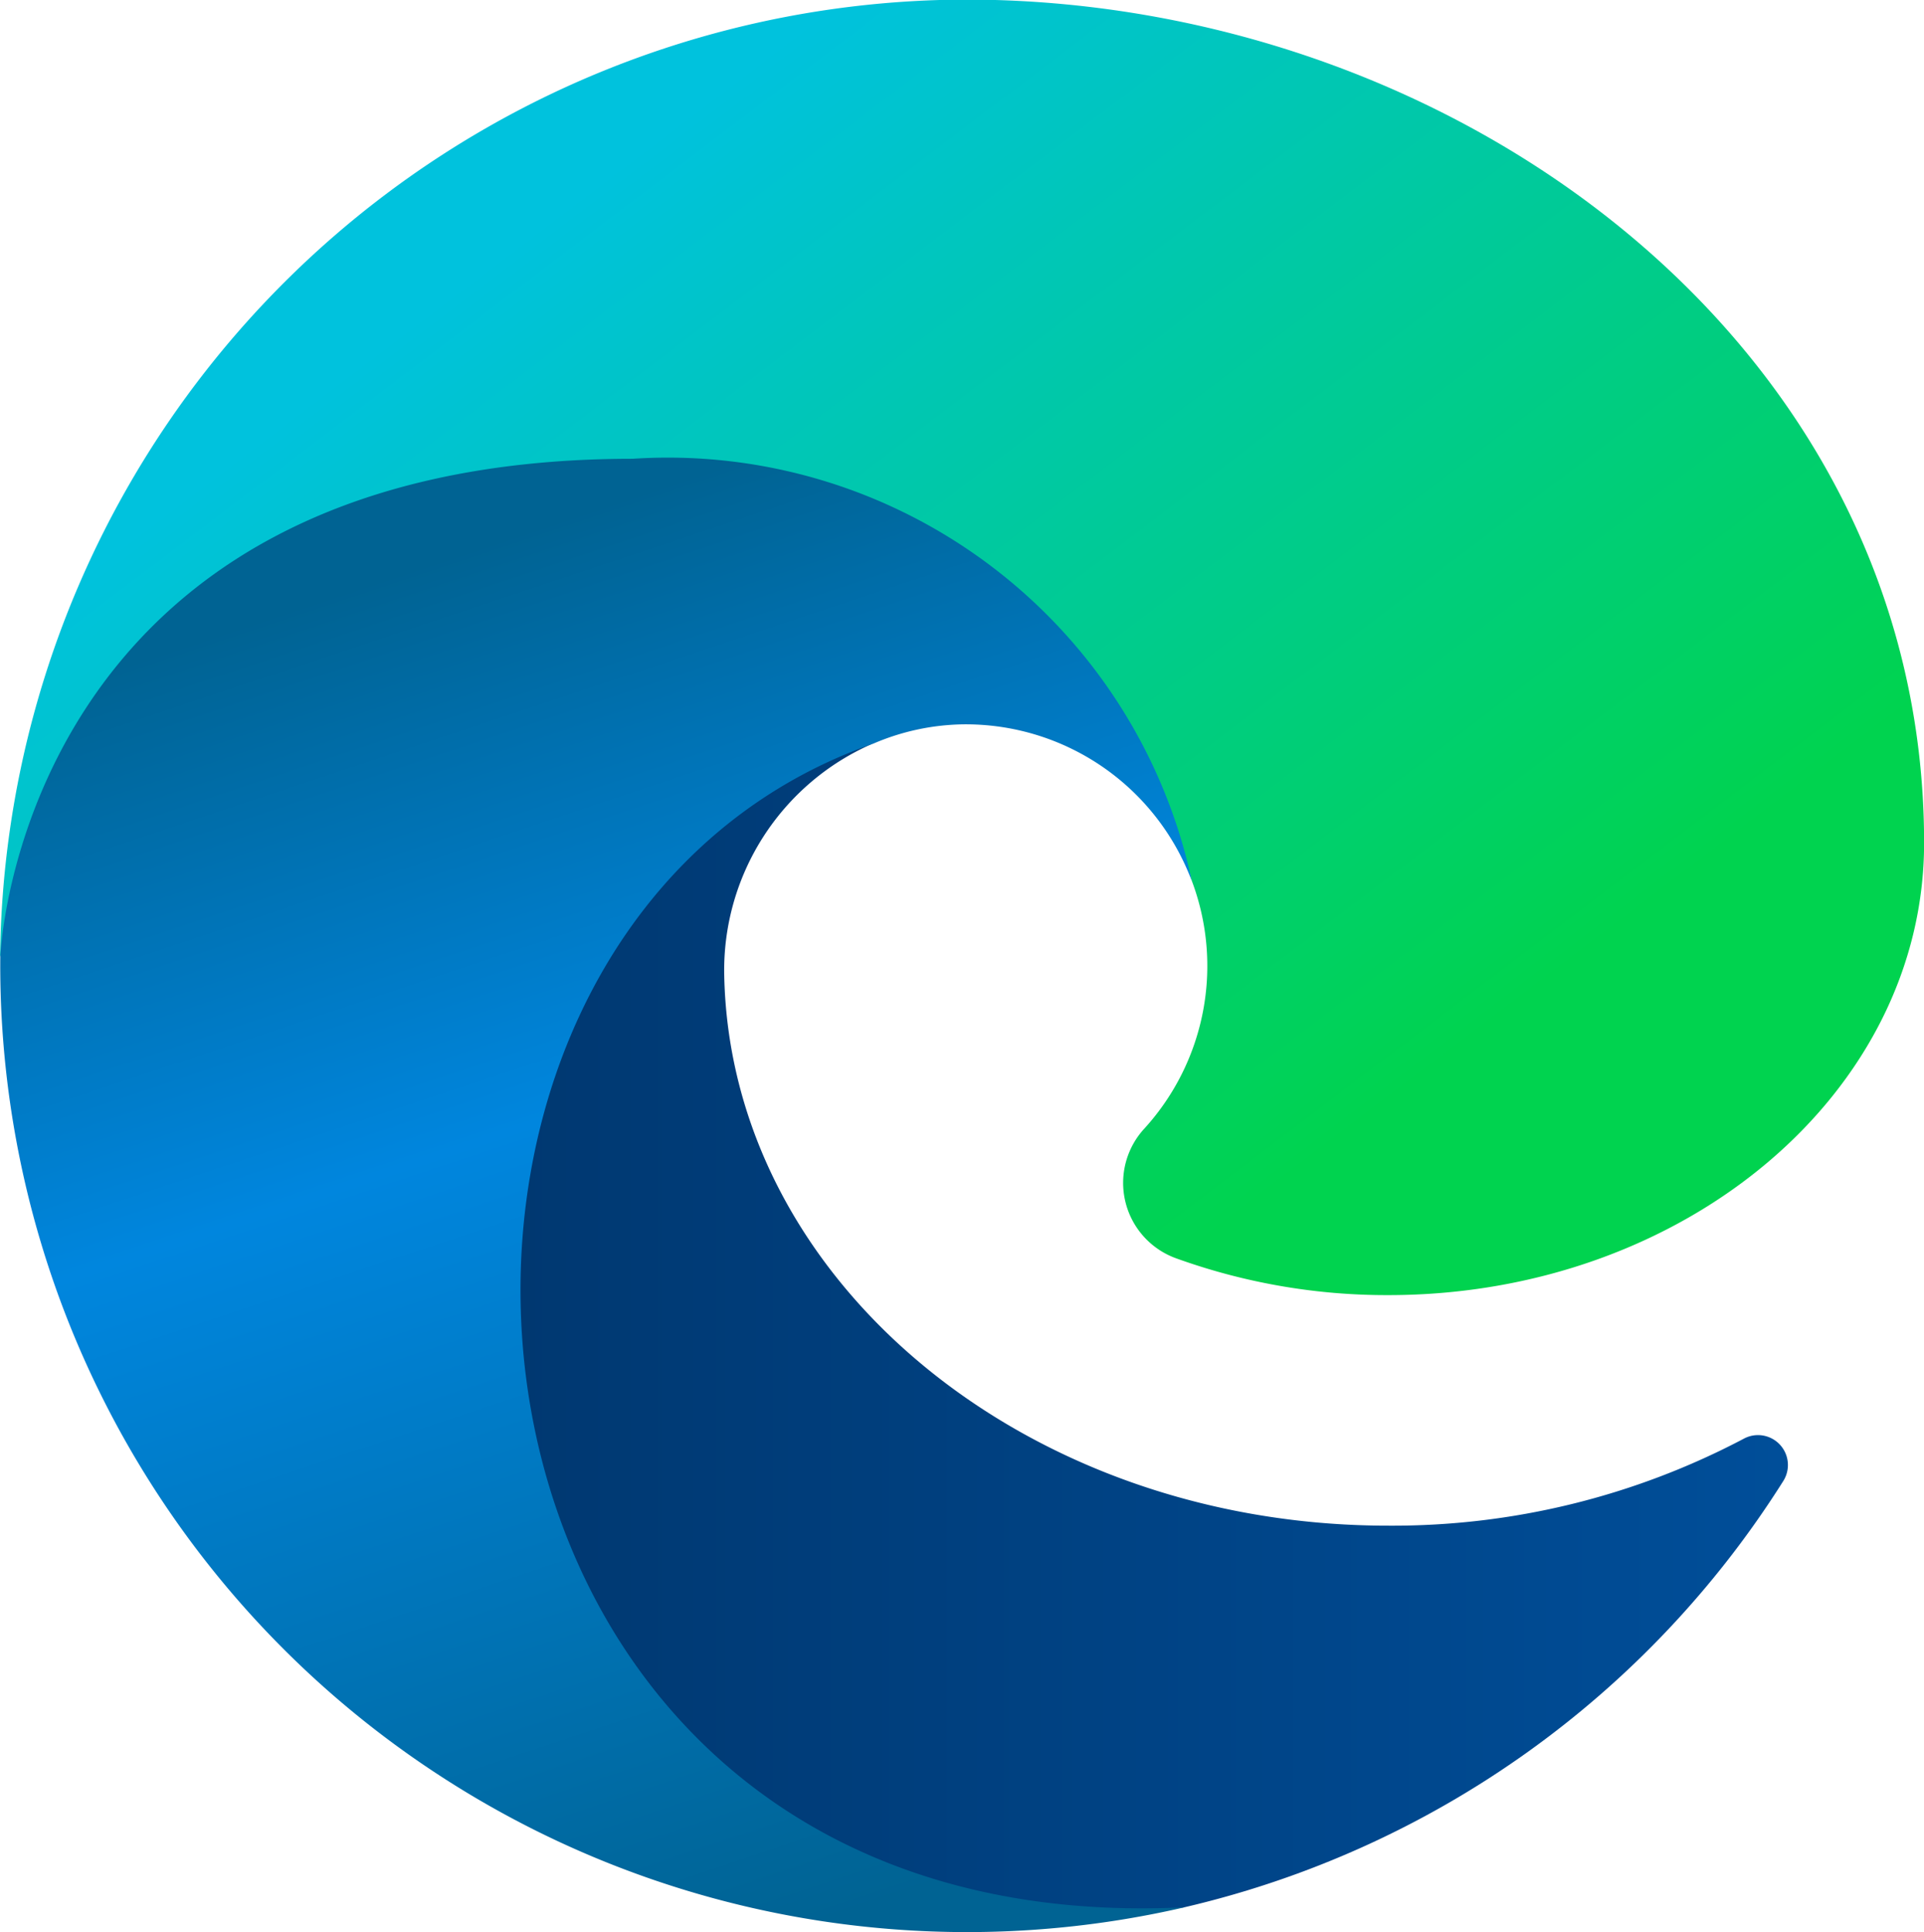
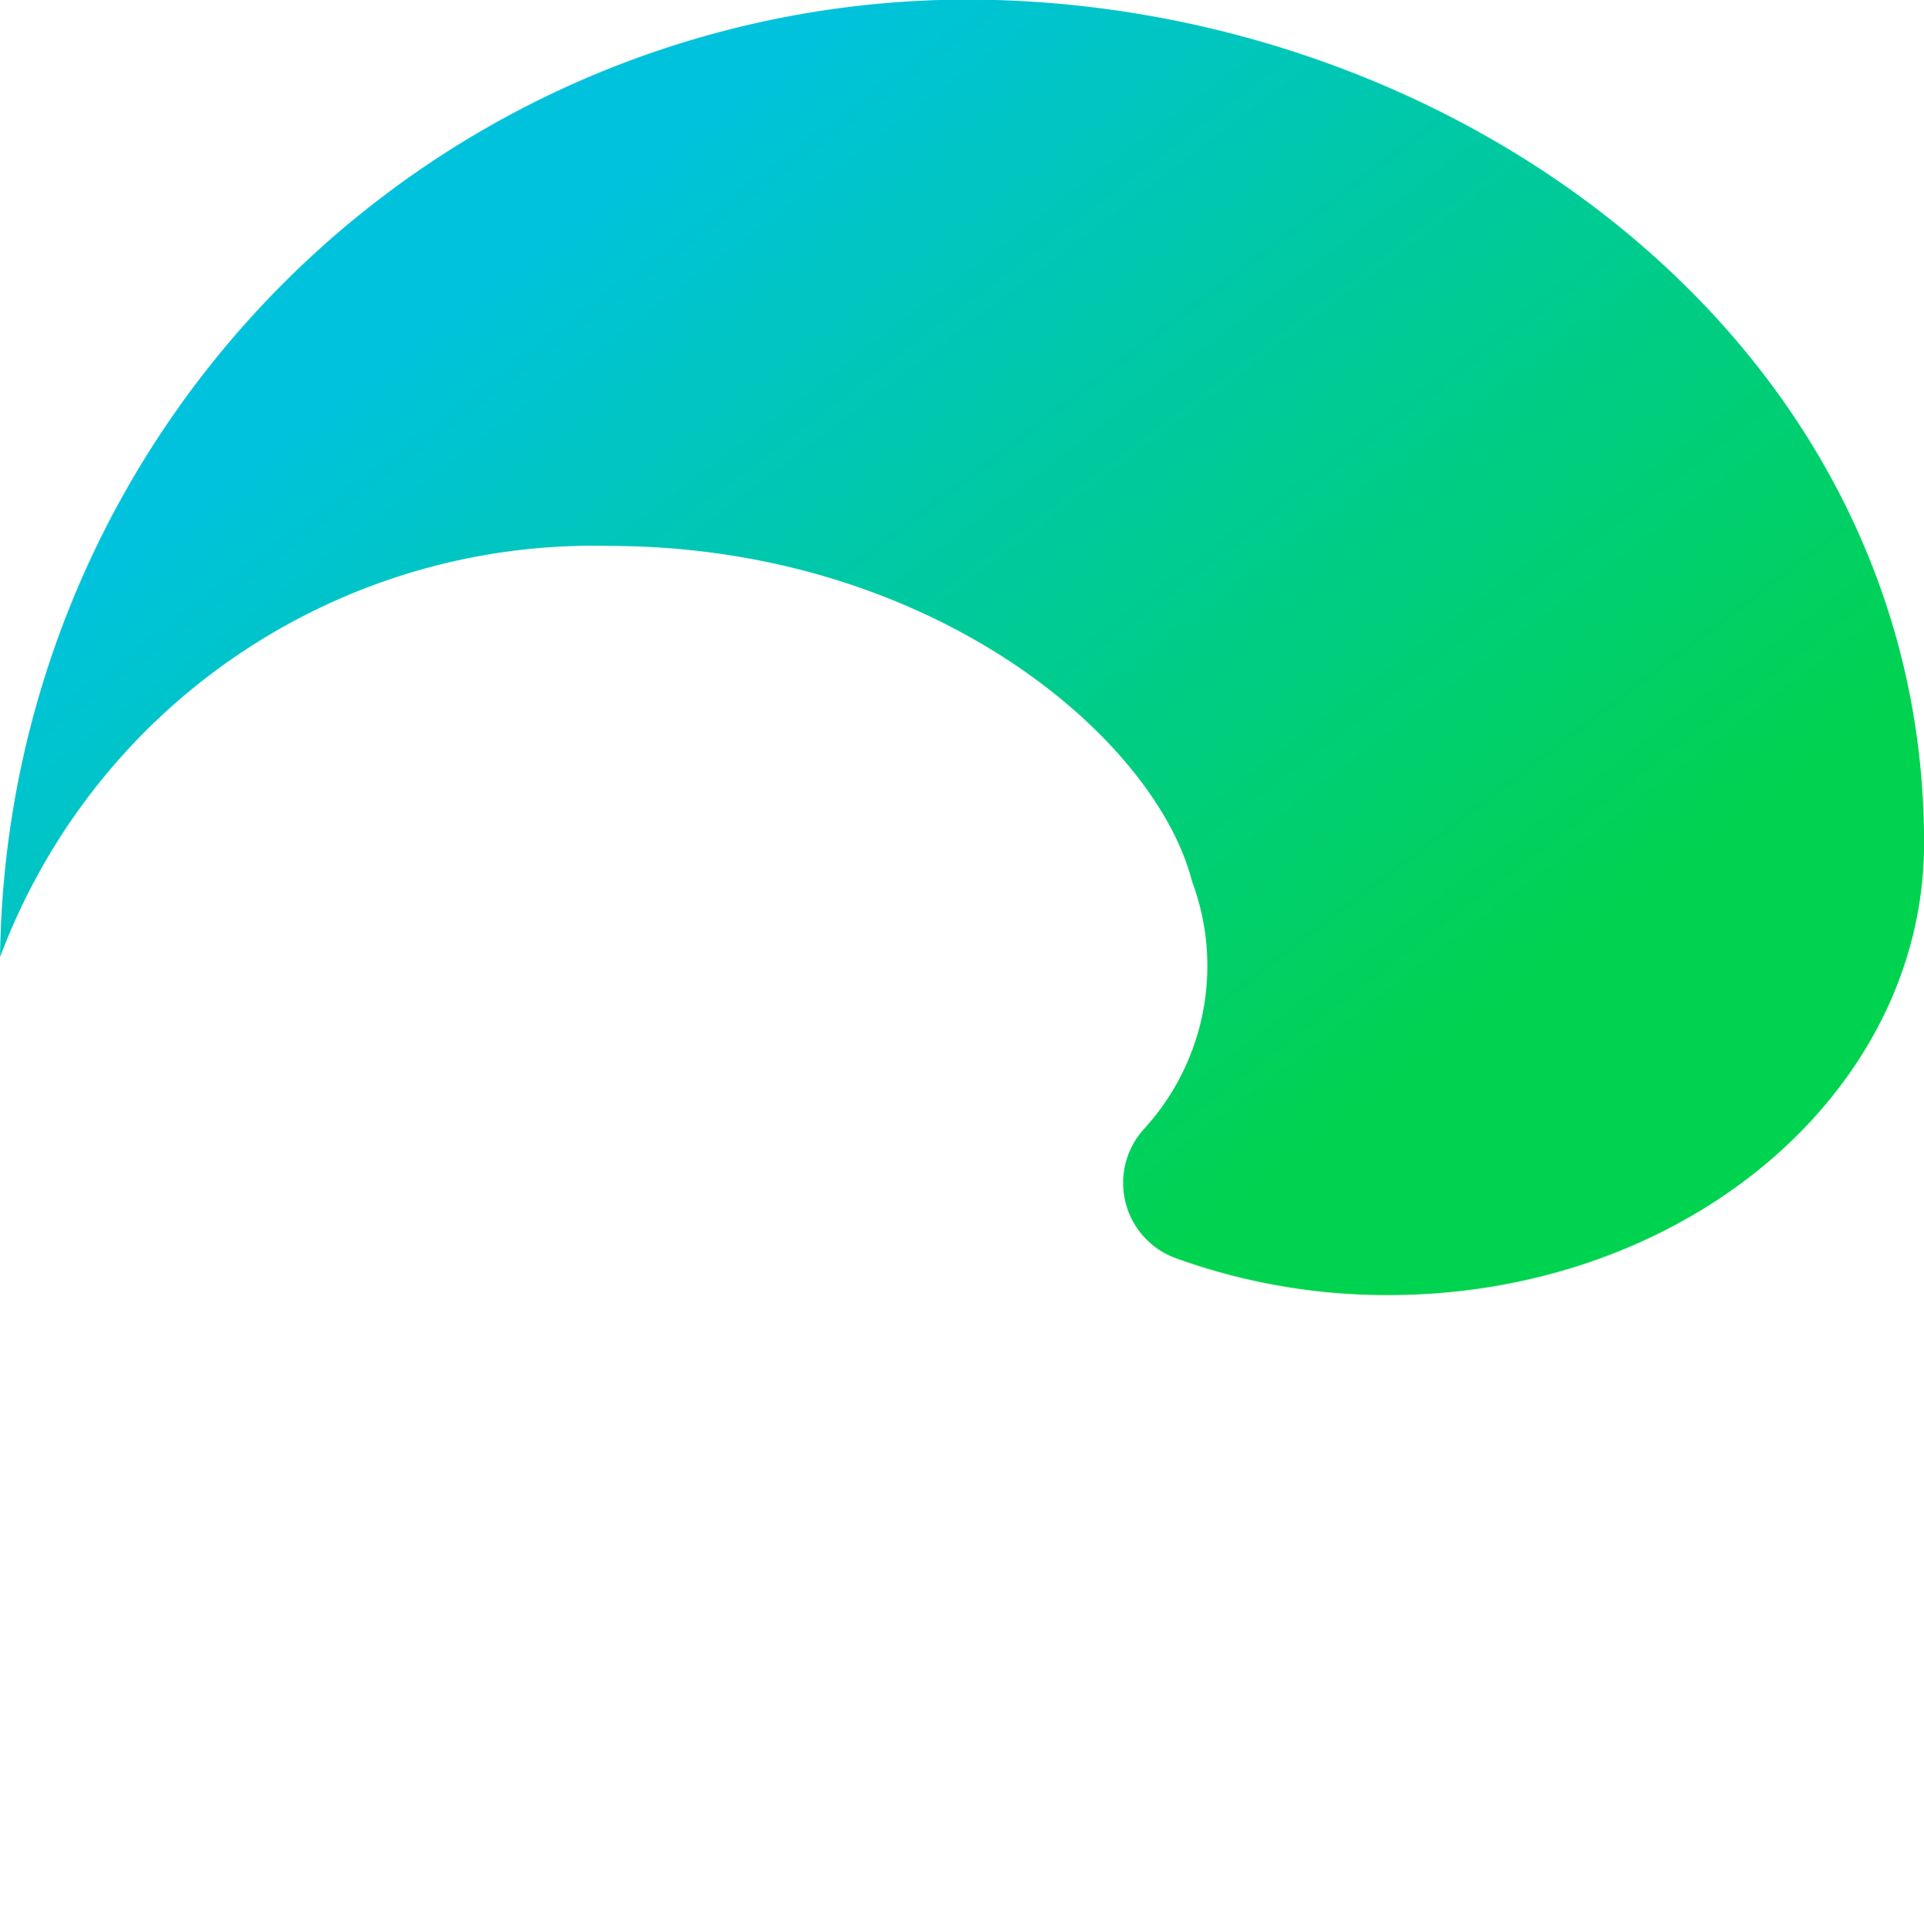
<svg xmlns="http://www.w3.org/2000/svg" width="19.999" height="20.08" viewBox="0 0 19.999 20.08">
  <defs>
    <linearGradient id="linear-gradient" y1="0.5" x2="1" y2="0.5" gradientUnits="objectBoundingBox">
      <stop offset="0" stop-color="#00376f" />
      <stop offset="1" stop-color="#004e99" />
    </linearGradient>
    <linearGradient id="linear-gradient-2" x1="0.205" y1="0.263" x2="0.787" y2="0.774" gradientUnits="objectBoundingBox">
      <stop offset="0" stop-color="#00c2dd" />
      <stop offset="1" stop-color="#00d34f" />
    </linearGradient>
    <linearGradient id="linear-gradient-3" x1="0.419" y1="0.052" x2="0.672" y2="0.99" gradientUnits="objectBoundingBox">
      <stop offset="0.002" stop-color="#006393" />
      <stop offset="0.4" stop-color="#0086de" />
      <stop offset="1" stop-color="#006393" />
    </linearGradient>
  </defs>
  <g id="microsoft" transform="translate(-1.024 -0.002)">
-     <path id="Path_52587" data-name="Path 52587" d="M128.194,209.147a10.054,10.054,0,0,0,6.225-4.431.311.311,0,0,0-.409-.44,7.823,7.823,0,0,1-3.7.905c-3.77,0-6.834-2.55-6.9-5.717a2.569,2.569,0,0,1,1.544-2.411h0a6.606,6.606,0,0,0-1.64.6,6.523,6.523,0,0,0-2.729,5.654,6.877,6.877,0,0,0,3.544,5.449A8.49,8.49,0,0,0,128.194,209.147Z" transform="translate(-114.858 -189.323)" fill="url(#linear-gradient)" />
    <path id="Path_52588" data-name="Path 52588" d="M13.255,13.078a6.446,6.446,0,0,0,2.209.384c3.076,0,5.57-2.1,5.57-4.7,0-5.142-4.8-8.718-9.867-8.764A10.061,10.061,0,0,0,1.035,9.948,6.583,6.583,0,0,1,7.359,5.676c3.343,0,5.681,1.985,6.065,3.485a2.51,2.51,0,0,1-.493,2.568A.833.833,0,0,0,13.255,13.078Z" transform="translate(-0.01 0)" fill="url(#linear-gradient-2)" />
-     <path id="Path_52589" data-name="Path 52589" d="M13.413,125.975A5.571,5.571,0,0,0,7.6,121.584c-6.386,0-6.573,5.178-6.573,5.178a10.049,10.049,0,0,0,12.311,9.876c-8.1.4-8.931-10.1-3.235-12.094h0a2.445,2.445,0,0,1,.936-.2A2.509,2.509,0,0,1,13.413,125.975Z" transform="translate(0 -116.814)" fill="url(#linear-gradient-3)" />
  </g>
</svg>